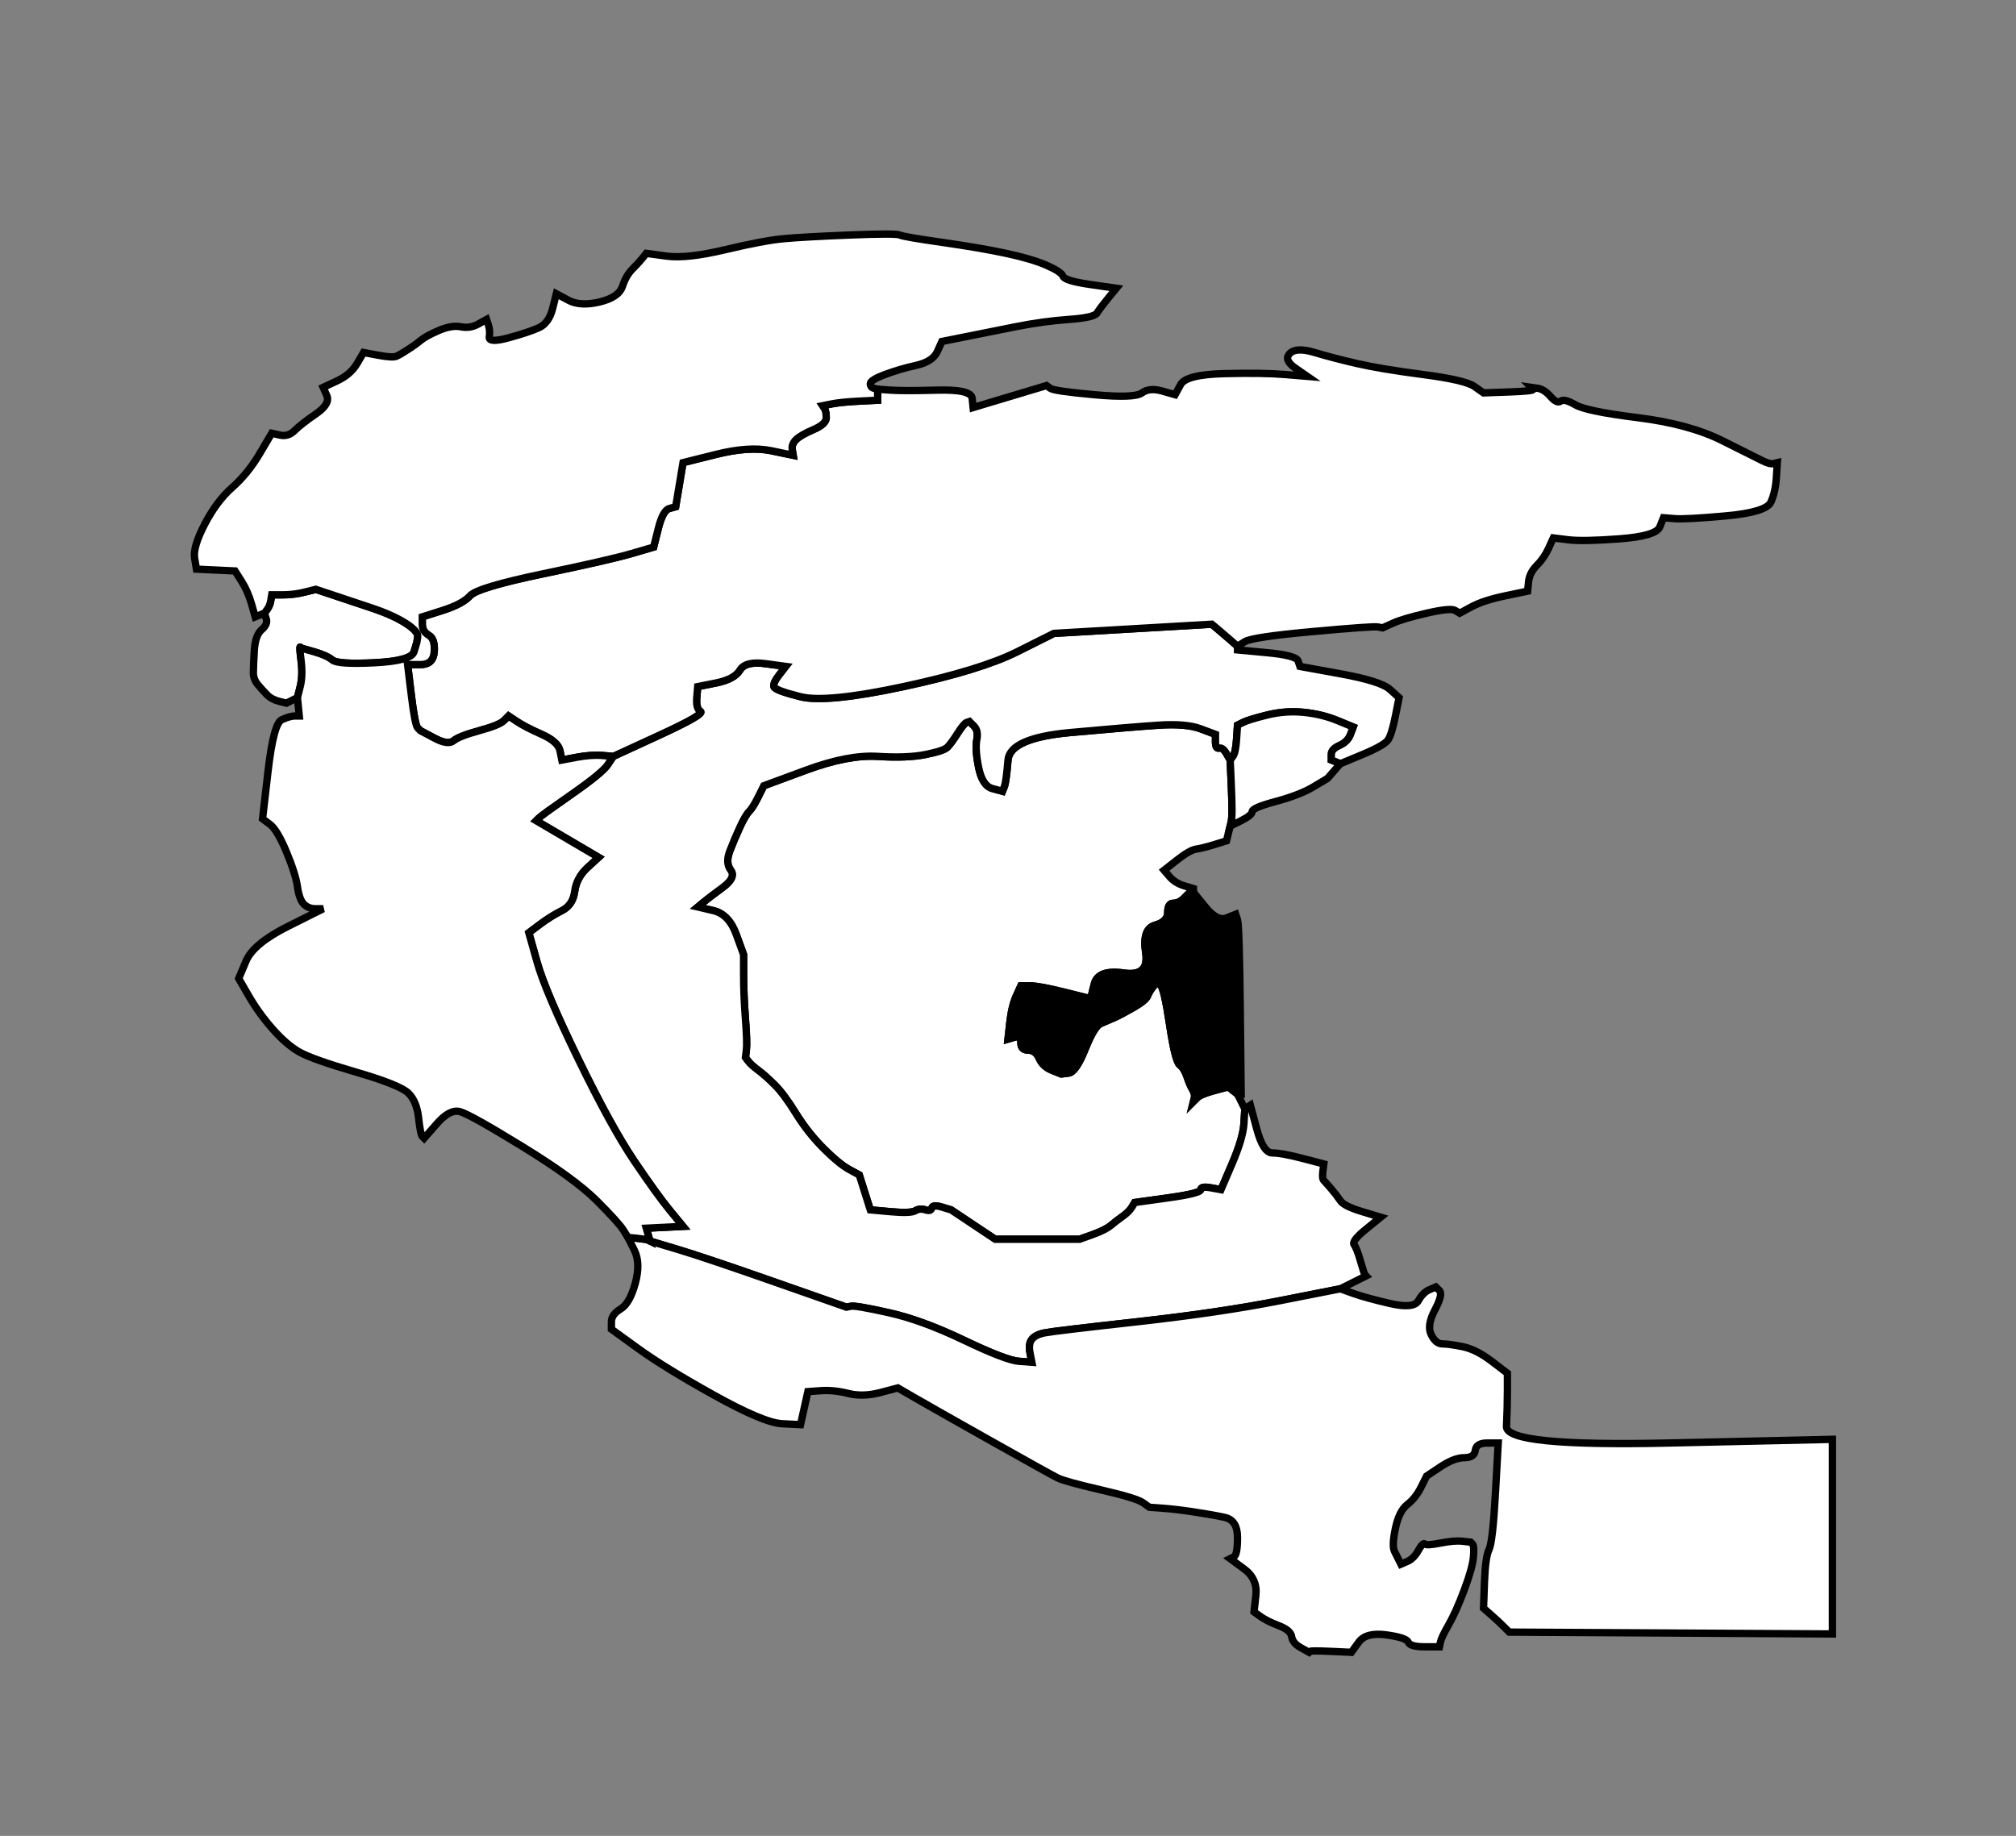
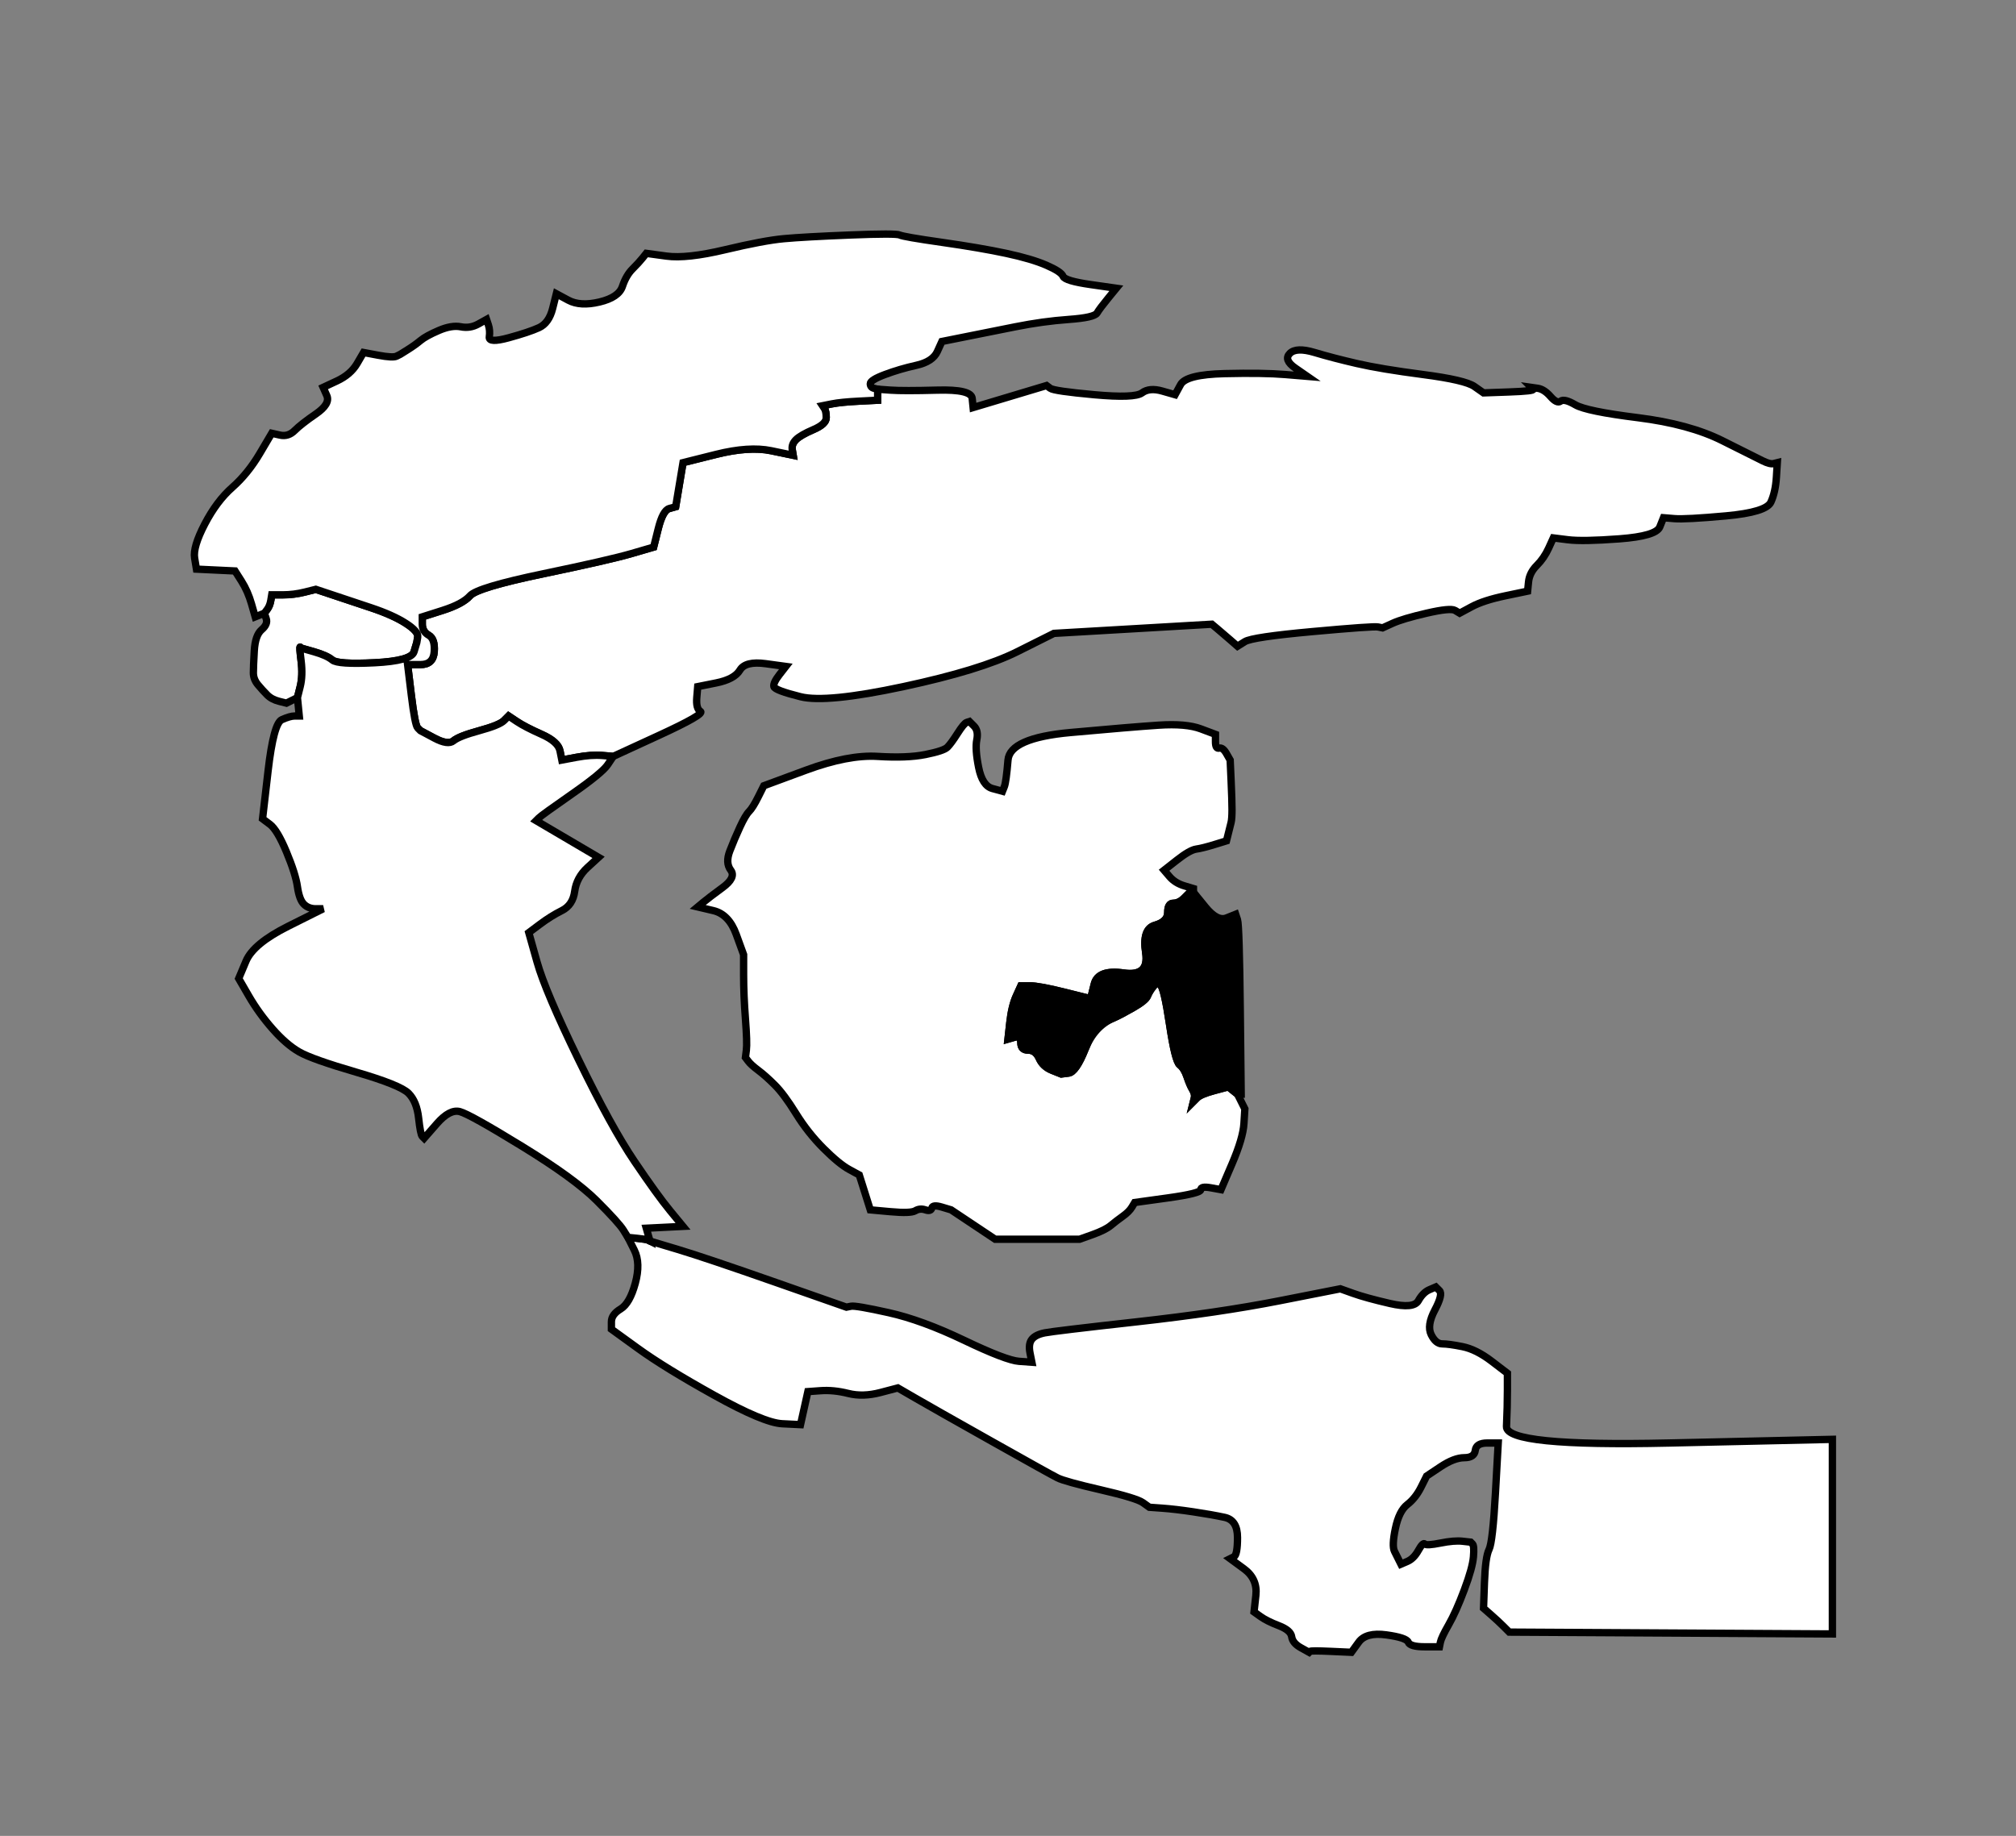
<svg xmlns="http://www.w3.org/2000/svg" width="549" height="500">
  <rect width="100%" height="100%" fill="#808080" stroke="none" />
  <path style="opacity:1;fill:#ffffff;fill-rule:evenodd;stroke:#000000;stroke-width:2px;stroke-linecap:butt;stroke-linejoin:miter;stroke-opacity:1" d="M 334 205.25 L 335 207 L 335.25 212.5 Q 335.5 218  335.5 220.5 Q 335.5 223  335.25 224 L 335 225 L 334.5 227 L 334 229 L 330.75 230 Q 327.5 231  325.75 231.25 Q 324 231.5  320.5 234.25 L 317 237 L 318.5 238.75 Q 320 240.5  322.5 241.25 L 325 242 L 325 242.5 L 325 243 L 323 244.5 Q 321 246  319.5 246 Q 318 246  318 248.5 Q 318 251  314.5 252 Q 311 253  312 259.5 Q 313 266  306 265 Q 299 264  298 268 L 297 272 L 290 270.25 Q 283 268.5  280.5 268.5 L 278 268.5 L 276.75 271.25 Q 275.5 274  275 278.5 L 274.5 283 L 276.25 282.5 Q 278 282  278 284 Q 278 286  280 286 Q 282 286  283 288.25 Q 284 290.5  286.5 291.5 L 289 292.5 L 291 292.25 Q 293 292  295.5 285.75 Q 298 279.5  299.75 278.75 Q 301.5 278  303.25 277.25 Q 305 276.5  308.5 274.5 Q 312 272.5  312.5 271.25 Q 313 270  314 268.75 L 315 267.5 L 316 268.25 Q 317 269  318.5 279 Q 320 289  321.25 290 Q 322.5 291  323.25 293.25 Q 324 295.5  324.75 296.75 Q 325.5 298  325.25 299 L 325 300 L 326 299 Q 327 298  330.75 297 L 334.5 296 L 335.75 297 L 337 298 L 338 300 L 339 302 L 338.75 306 Q 338.5 310  335.5 317 L 332.5 324 L 329.75 323.5 Q 327 323  327 324 Q 327 325  318 326.25 L 309 327.5 L 308.25 328.75 Q 307.5 330  305.75 331.25 Q 304 332.5  302.5 333.75 Q 301 335  297.5 336.25 L 294 337.5 L 282.5 337.5 L 271 337.5 L 265 333.5 L 259 329.5 L 256.5 328.75 Q 254 328  253.75 329 Q 253.5 330  252 329.5 Q 250.5 329  249.25 329.75 Q 248 330.5  242.5 330 L 237 329.5 L 235.5 324.75 L 234 320 L 231.25 318.5 Q 228.5 317  224.25 312.75 Q 220 308.5  216.75 303.25 Q 213.5 298  211 295.5 Q 208.5 293  206.5 291.5 Q 204.5 290  203.75 289 L 203 288 L 203.25 286 Q 203.5 284  203 277.5 Q 202.5 271  202.5 265.5 L 202.5 260 L 200.5 254.5 Q 198.5 249  194.25 248 L 190 247 L 191.5 245.75 Q 193 244.5  196.75 241.75 Q 200.5 239  199 237 Q 197.5 235  198.75 231.75 Q 200 228.5  201.5 225.25 Q 203 222  204 221 Q 205 220  206.5 217 L 208 214 L 219.5 209.75 Q 231 205.5  239 206 Q 247 206.5  252 205.5 Q 257 204.5  258 203.5 Q 259 202.5  260.75 199.75 Q 262.5 197  263.25 196.75 L 264 196.5 L 265.25 197.75 Q 266.5 199  266 201.5 Q 265.5 204  266.5 209 Q 267.5 214  270.25 214.75 L 273 215.5 L 273.5 214.25 Q 274 213  274.5 207 Q 275 201  291.5 199.5 Q 308 198  315.5 197.5 Q 323 197  327 198.5 L 331 200 L 331 202 Q 331 204  332 203.75 Q 333 203.5  334 205.25  Z  " id="path2" />
-   <path style="opacity:1;fill:#ffffff;fill-rule:evenodd;stroke:#000000;stroke-width:2px;stroke-linecap:butt;stroke-linejoin:miter;stroke-opacity:1" d="M 335 174.25 L 337 176 L 337 176.5 L 337 177 L 345 177.75 Q 353 178.5  353.5 180 L 354 181.5 L 365 183.5 Q 376 185.5  378.5 187.75 L 381 190 L 380 195 Q 379 200  378 201.5 Q 377 203  371 205.5 L 365 208 L 363.75 207.5 L 362.5 207 L 362.5 205.5 Q 362.5 204  364.75 203 Q 367 202  367.75 200 L 368.5 198 L 364.25 196.25 Q 360 194.5  355 194 Q 350 193.5  345 194.75 Q 340 196  338.5 196.75 L 337 197.5 L 336.75 201.25 Q 336.5 205  335.75 206 L 335 207 L 334 205.25 Q 333 203.5  332 203.75 Q 331 204  331 202 L 331 200 L 327 198.5 Q 323 197  315.5 197.5 Q 308 198  291.5 199.5 Q 275 201  274.5 207 Q 274 213  273.5 214.25 L 273 215.5 L 270.25 214.75 Q 267.5 214  266.5 209 Q 265.5 204  266 201.5 Q 266.5 199  265.25 197.75 L 264 196.5 L 263.25 196.75 Q 262.5 197  260.75 199.75 Q 259 202.5  258 203.5 Q 257 204.5  252 205.5 Q 247 206.5  239 206 Q 231 205.5  219.5 209.75 L 208 214 L 206.5 217 Q 205 220  204 221 Q 203 222  201.5 225.25 Q 200 228.5  198.75 231.75 Q 197.5 235  199 237 Q 200.5 239  196.75 241.75 Q 193 244.5  191.5 245.75 L 190 247 L 194.25 248 Q 198.5 249  200.5 254.5 L 202.5 260 L 202.5 265.5 Q 202.5 271  203 277.5 Q 203.5 284  203.25 286 L 203 288 L 203.75 289 Q 204.5 290  206.5 291.5 Q 208.5 293  211 295.5 Q 213.5 298  216.75 303.25 Q 220 308.5  224.25 312.75 Q 228.5 317  231.25 318.5 L 234 320 L 235.5 324.75 L 237 329.5 L 242.5 330 Q 248 330.5  249.25 329.75 Q 250.5 329  252 329.5 Q 253.5 330  253.75 329 Q 254 328  256.5 328.75 L 259 329.5 L 265 333.5 L 271 337.5 L 282.5 337.5 L 294 337.5 L 297.5 336.25 Q 301 335  302.5 333.75 Q 304 332.5  305.75 331.25 Q 307.5 330  308.25 328.75 L 309 327.5 L 318 326.25 Q 327 325  327 324 Q 327 323  329.75 323.5 L 332.5 324 L 335.5 317 Q 338.5 310  338.75 306 L 339 302 L 339.75 301.5 L 340.5 301 L 342.25 307.5 Q 344 314  346.5 314 Q 349 314  354.75 315.5 L 360.5 317 L 360.25 319 Q 360 321  360.5 321.5 Q 361 322  362.5 323.75 Q 364 325.5  365 327 Q 366 328.5  371 330 L 376 331.5 L 372 334.75 Q 368 338  368.75 339 Q 369.5 340  370.5 343.5 Q 371.5 347  371.75 347.25 L 372 347.5 L 370 348.5 Q 368 349.5  366.5 350.25 L 365 351 L 348.5 354.25 Q 332 357.5  309.5 360 Q 287 362.5  284.5 363 Q 282 363.5  281 364.75 Q 280 366  280.5 368.5 L 281 371 L 277.5 370.75 Q 274 370.5  262.5 365 Q 251 359.5  242 357.5 Q 233 355.5  231.75 355.75 L 230.5 356 L 211.25 349.25 Q 192 342.5  184.5 340.25 L 177 338 L 176.5 336.25 L 176 334.5 L 181 334.25 L 186 334 L 182.5 329.75 Q 179 325.5  172.75 316.25 Q 166.5 307  157.5 288.5 Q 148.5 270  146.25 262 L 144 254 L 147 251.75 Q 150 249.5  153 248 Q 156 246.5  156.5 242.75 Q 157 239  160 236.25 L 163 233.5 L 154.5 228.5 L 146 223.5 L 146.75 222.75 Q 147.5 222  155.75 216.25 Q 164 210.5  165.5 208.25 L 167 206 L 179.5 200.25 Q 192 194.5  190.75 193.75 Q 189.5 193  189.75 190 L 190 187 L 195 186 Q 200 185  201.5 182.5 Q 203 180  208.5 180.75 L 214 181.5 L 212.25 183.75 Q 210.5 186  210.75 187 Q 211 188  218 189.75 Q 225 191.5  246 187 Q 267 182.5  277 177.5 L 287 172.5 L 308.5 171.25 L 330 170 L 331.5 171.25 Q 333 172.5  335 174.25  Z  " id="path4" />
-   <path style="opacity:1;fill:#ffffff;fill-rule:evenodd;stroke:#000000;stroke-width:2px;stroke-linecap:butt;stroke-linejoin:miter;stroke-opacity:1" d="M 363.75 207.5 L 365 208 L 363.25 210 L 361.5 212 L 357.75 214.25 Q 354 216.5  347.5 218.25 Q 341 220  341 221 Q 341 222  338 223.5 L 335 225 L 335.25 224 Q 335.5 223  335.5 220.5 Q 335.5 218  335.25 212.5 L 335 207 L 335.75 206 Q 336.5 205  336.75 201.25 L 337 197.5 L 338.5 196.75 Q 340 196  345 194.75 Q 350 193.5  355 194 Q 360 194.5  364.25 196.25 L 368.5 198 L 367.75 200 Q 367 202  364.75 203 Q 362.5 204  362.5 205.5 L 362.5 207 L 363.75 207.5  Z  " id="path6" />
  <path style="opacity:1;fill:#ffffff;fill-rule:evenodd;stroke:#000000;stroke-width:2px;stroke-linecap:butt;stroke-linejoin:miter;stroke-opacity:1" d="M 81.75 187 L 81 190 L 79.5 190.75 L 78 191.5 L 76 191 Q 74 190.5  72.75 189.25 Q 71.5 188  70.25 186.5 Q 69 185  69 183.25 Q 69 181.5  69.25 177.25 Q 69.5 173  71.25 171.5 Q 73 170  72.5 168.5 L 72 167 L 72.75 166 Q 73.5 165  73.75 163.5 L 74 162 L 77 162 Q 80 162  83 161.25 L 86 160.5 L 90.5 162 Q 95 163.5  101 165.5 Q 107 167.5  110.5 169.75 Q 114 172  113.75 173.5 L 113.5 175 L 112.75 177.5 Q 112 180  102 180.5 Q 92 181  90.5 179.75 Q 89 178.5  85.5 177.5 L 82 176.5 L 81.75 176.25 Q 81.5 176  82 180 Q 82.5 184  81.75 187  Z  " id="path8" />
  <path style="opacity:1;fill:#ffffff;fill-rule:evenodd;stroke:#000000;stroke-width:2px;stroke-linecap:butt;stroke-linejoin:miter;stroke-opacity:1" d="M 339 174.75 L 337 176 L 335 174.25 Q 333 172.5  331.5 171.25 L 330 170 L 308.5 171.25 L 287 172.5 L 277 177.5 Q 267 182.5  246 187 Q 225 191.5  218 189.75 Q 211 188  210.75 187 Q 210.5 186  212.25 183.75 L 214 181.5 L 208.5 180.75 Q 203 180  201.5 182.5 Q 200 185  195 186 L 190 187 L 189.75 190 Q 189.5 193  190.75 193.75 Q 192 194.5  179.5 200.25 L 167 206 L 164 205.75 Q 161 205.5  157 206.25 L 153 207 L 152.5 204.5 Q 152 202  147.5 200 Q 143 198  140.75 196.5 L 138.5 195 L 137.25 196.25 Q 136 197.5  130.5 199 Q 125 200.5  123.5 201.75 Q 122 203  118.25 201 L 114.5 199 L 113.75 198.25 Q 113 197.5  112 189.25 L 111 181 L 114.5 181 Q 118 181  118.25 177.5 Q 118.5 174  116.75 173 Q 115 172  115 170 L 115 168 L 120.5 166.25 Q 126 164.5  128 162.25 Q 130 160  148 156.25 Q 166 152.5  172 150.75 L 178 149 L 179.25 144 Q 180.5 139  182.25 138.5 L 184 138 L 185 132 L 186 126 L 195 123.75 Q 204 121.5  210 122.75 L 216 124 L 215.75 122.5 Q 215.5 121  216.75 119.75 Q 218 118.5  221.5 117 Q 225 115.5  225 113.75 Q 225 112  224.5 111.25 L 224 110.5 L 226.5 110 Q 229 109.5  234 109.25 L 239 109 L 239 107.5 L 239 106 L 242.5 106.25 Q 246 106.5  255.25 106.25 Q 264.5 106  264.75 108.5 L 265 111 L 275 108 L 285 105 L 286 105.75 Q 287 106.5  298 107.5 Q 309 108.5  311 107 Q 313 105.5  316.5 106.5 L 320 107.5 L 321.5 104.75 Q 323 102  333.5 101.75 Q 344 101.5  350 102 L 356 102.5 L 352.75 100.25 Q 349.5 98  351.25 96.25 Q 353 94.5  358 96 Q 363 97.5  369.5 99 Q 376 100.5  387.5 102 Q 399 103.5  401.5 105.25 L 404 107 L 411 106.75 Q 418 106.5  417.5 106 L 417 105.5 L 418.75 105.75 Q 420.5 106  422.25 108 Q 424 110  425 109.25 Q 426 108.5  429 110.25 Q 432 112  446 113.75 Q 460 115.5  469 120 Q 478 124.5  480 125.5 Q 482 126.5  483 126.25 L 484 126 L 483.75 130 Q 483.5 134  482.25 136.75 Q 481 139.5  470 140.5 Q 459 141.5  456 141.25 L 453 141 L 452 143.5 Q 451 146  441 146.75 Q 431 147.5  427 147 L 423 146.5 L 421.75 149.25 Q 420.5 152  418.5 154 Q 416.5 156  416.25 158.5 L 416 161 L 410 162.25 Q 404 163.5  400.75 165.25 L 397.5 167 L 396.25 166.25 Q 395 165.5  388.5 167 Q 382 168.5  379.25 169.75 L 376.5 171 L 375.25 170.75 Q 374 170.5  357.5 172 Q 341 173.5  339 174.75  Z  " id="path10" />
  <path style="opacity:1;fill:#ffffff;fill-rule:evenodd;stroke:#000000;stroke-width:2px;stroke-linecap:butt;stroke-linejoin:miter;stroke-opacity:1" d="M 176.5 337.75 L 177 338 L 184.5 340.25 Q 192 342.5  211.25 349.25 L 230.5 356 L 231.75 355.75 Q 233 355.5  242 357.5 Q 251 359.5  262.5 365 Q 274 370.5  277.5 370.75 L 281 371 L 280.5 368.5 Q 280 366  281 364.75 Q 282 363.5  284.5 363 Q 287 362.5  309.5 360 Q 332 357.5  348.5 354.25 L 365 351 L 368.5 352.25 Q 372 353.5  378.5 355 Q 385 356.5  386.25 354.25 Q 387.5 352  389.25 351.25 L 391 350.5 L 392 351.5 Q 393 352.5  390.75 356.75 Q 388.5 361  389.75 363.5 Q 391 366  392.75 366 Q 394.5 366  398.25 366.75 Q 402 367.5  406.25 370.75 L 410.5 374 L 410.5 378.5 Q 410.5 383  410.25 388.5 Q 410 394  454.5 393 L 499 392 L 499 418.5 L 499 445 L 455 444.75 L 411 444.5 L 409.5 443 Q 408 441.5  406 439.75 L 404 438 L 404.25 431 Q 404.5 424  405.5 422 Q 406.5 420  407.25 406.5 L 408 393 L 405 393 Q 402 393  401.75 395 Q 401.5 397  398.75 397 Q 396 397  392.25 399.5 L 388.5 402 L 387 405 Q 385.5 408  383.25 409.75 Q 381 411.5  380 416.25 Q 379 421  379.75 422.5 Q 380.5 424  381 425 L 381.5 426 L 383.25 425.25 Q 385 424.5  386.25 422.25 Q 387.5 420  388 420.5 Q 388.5 421  392.25 420.25 Q 396 419.5  398.25 419.75 L 400.5 420 L 401 420.5 Q 401.5 421  401.25 424 Q 401 427  398.75 433 Q 396.5 439  394.5 442.5 Q 392.5 446  392.25 447.25 L 392 448.5 L 388 448.5 Q 384 448.5  383.5 447.25 Q 383 446  377.5 445.25 Q 372 444.5  370 447.25 L 368 450 L 362.5 449.75 Q 357 449.5  356.75 449.75 L 356.5 450 L 354.25 448.75 Q 352 447.5  351.75 445.75 Q 351.5 444  348.25 442.75 Q 345 441.5  343.25 440.25 L 341.5 439 L 342 434.5 Q 342.5 430  338.75 427.25 L 335 424.5 L 336 424 Q 337 423.5  337 418.75 Q 337 414  333.5 413.25 Q 330 412.5  325 411.75 Q 320 411  316.5 410.75 L 313 410.5 L 311.25 409.25 Q 309.5 408  299.75 405.75 Q 290 403.5  288 402.5 Q 286 401.5  270 392.5 Q 254 383.5  249.25 380.75 L 244.5 378 L 239.75 379.25 Q 235 380.5  231 379.5 Q 227 378.5  223.5 378.75 L 220 379 L 219 383.5 L 218 388 L 213 387.75 Q 208 387.5  194.5 380 Q 181 372.5  173.75 367.25 L 166.5 362 L 166.5 360 Q 166.5 358  169 356.5 Q 171.5 355  173 349.5 Q 174.5 344  172.75 340.5 L 171 337 L 173.5 337.25 Q 176 337.5  176.5 337.75  Z  " id="path12" />
  <path style="opacity:1;fill:#ffffff;fill-rule:evenodd;stroke:#000000;stroke-width:2px;stroke-linecap:butt;stroke-linejoin:miter;stroke-opacity:1" d="M 238 105.75 L 239 106 L 239 107.5 L 239 109 L 234 109.25 Q 229 109.5  226.5 110 L 224 110.5 L 224.5 111.25 Q 225 112  225 113.75 Q 225 115.5  221.5 117 Q 218 118.5  216.75 119.75 Q 215.5 121  215.75 122.5 L 216 124 L 210 122.75 Q 204 121.5  195 123.75 L 186 126 L 185 132 L 184 138 L 182.25 138.5 Q 180.5 139  179.25 144 L 178 149 L 172 150.75 Q 166 152.5  148 156.25 Q 130 160  128 162.25 Q 126 164.5  120.5 166.25 L 115 168 L 115 170 Q 115 172  116.75 173 Q 118.5 174  118.25 177.5 Q 118 181  114.5 181 L 111 181 L 112 189.25 Q 113 197.5  113.75 198.25 L 114.5 199 L 118.25 201 Q 122 203  123.5 201.75 Q 125 200.5  130.5 199 Q 136 197.5  137.25 196.25 L 138.5 195 L 140.75 196.5 Q 143 198  147.5 200 Q 152 202  152.5 204.5 L 153 207 L 157 206.25 Q 161 205.5  164 205.75 L 167 206 L 165.5 208.25 Q 164 210.5  155.75 216.25 Q 147.5 222  146.75 222.75 L 146 223.5 L 154.5 228.5 L 163 233.5 L 160 236.25 Q 157 239  156.5 242.75 Q 156 246.5  153 248 Q 150 249.5  147 251.75 L 144 254 L 146.25 262 Q 148.5 270  157.5 288.5 Q 166.5 307  172.75 316.25 Q 179 325.5  182.5 329.75 L 186 334 L 181 334.25 L 176 334.5 L 176.5 336.25 L 177 338 L 176.5 337.75 Q 176 337.5  173.5 337.25 L 171 337 L 169.75 335 Q 168.5 333  162.5 327 Q 156.5 321  142.25 312.25 Q 128 303.5  125.25 302.75 Q 122.5 302  119 306 L 115.5 310 L 115 309.5 Q 114.5 309  114 304.5 Q 113.5 300  111.25 297.75 Q 109 295.5  97 292 Q 85 288.5  81.5 286.5 Q 78 284.5  74.25 280.25 Q 70.5 276  67.75 271.25 L 65 266.5 L 67 261.75 Q 69 257  78.5 252.25 L 88 247.5 L 86 247.5 Q 84 247.5  82.75 246.25 Q 81.5 245  81 241.5 Q 80.5 238  78 232 Q 75.5 226  73.5 224.5 L 71.5 223 L 73 210 Q 74.5 197  76.75 196 Q 79 195  80.25 195 L 81.5 195 L 81.25 192.5 L 81 190 L 81.75 187 Q 82.5 184  82 180 Q 81.5 176  81.75 176.25 L 82 176.5 L 85.5 177.5 Q 89 178.5  90.5 179.75 Q 92 181  102 180.5 Q 112 180  112.75 177.5 L 113.5 175 L 113.75 173.5 Q 114 172  110.5 169.75 Q 107 167.5  101 165.5 Q 95 163.5  90.5 162 L 86 160.5 L 83 161.25 Q 80 162  77 162 L 74 162 L 73.75 163.5 Q 73.5 165  72.75 166 L 72 167 L 70.75 167.5 L 69.5 168 L 68.5 164.5 Q 67.5 161  65.75 158.25 L 64 155.5 L 58.75 155.25 L 53.5 155 L 53 152 Q 52.5 149  55.75 142.75 Q 59 136.5  63.25 132.75 Q 67.5 129  70.75 123.5 L 74 118 L 76.25 118.5 Q 78.5 119  80.25 117.25 Q 82 115.5  86 112.75 Q 90 110  89 107.75 L 88 105.5 L 91.75 103.75 Q 95.5 102  97.25 99 L 99 96 L 103 96.75 Q 107 97.5  108 97 L 109 96.5 L 111 95.25 Q 113 94  114.5 92.75 Q 116 91.5  119.5 90 Q 123 88.5  125.5 89 Q 128 89.5  130.25 88.25 L 132.5 87 L 133 88.5 Q 133.5 90  133.25 91.75 Q 133 93.5  138.5 92 Q 144 90.5  146.75 89.25 Q 149.5 88  150.5 84 L 151.5 80 L 154.75 81.75 Q 158 83.5  163.25 82.25 Q 168.5 81  169.5 78 Q 170.5 75  172.25 73.25 Q 174 71.5  175 70.25 L 176 69 L 181.5 69.75 Q 187 70.5  197.5 68 Q 208 65.5  213.5 65 Q 219 64.5  231.5 64 Q 244 63.5  245 64 Q 246 64.5  256.5 66 Q 267 67.5  274 69 Q 281 70.5  285 72.25 Q 289 74  289.5 75.25 Q 290 76.5  297 77.5 L 304 78.5 L 301.75 81.25 Q 299.5 84  298.75 85.25 Q 298 86.5  291 87 Q 284 87.5  276.5 89 Q 269 90.5  262.75 91.75 L 256.5 93 L 255.25 95.75 Q 254 98.5  249.5 99.5 Q 245 100.5  241 102 Q 237 103.5  237 104.5 Q 237 105.5  238 105.75  Z  " id="path14" />
-   <path style="opacity:1;fill:#000000;fill-rule:evenodd;stroke:#000000;stroke-width:2px;stroke-linecap:butt;stroke-linejoin:miter;stroke-opacity:1" d="M 324.5 243 L 325 243 L 328.25 247 Q 331.5 251  334 250 L 336.5 249 L 337 250.5 Q 337.5 252  337.75 275 L 338 298 L 337.5 298 L 337 298 L 335.75 297 L 334.5 296 L 330.75 297 Q 327 298  326 299 L 325 300 L 325.25 299 Q 325.5 298  324.75 296.75 Q 324 295.5  323.25 293.25 Q 322.5 291  321.25 290 Q 320 289  318.5 279 Q 317 269  316 268.25 L 315 267.5 L 314 268.75 Q 313 270  312.5 271.25 Q 312 272.5  308.5 274.5 Q 305 276.5  303.25 277.25 Q 301.5 278  299.75 278.75 Q 298 279.5  295.5 285.75 Q 293 292  291 292.25 L 289 292.5 L 286.5 291.5 Q 284 290.5  283 288.25 Q 282 286  280 286 Q 278 286  278 284 Q 278 282  276.25 282.5 L 274.5 283 L 275 278.5 Q 275.5 274  276.75 271.25 L 278 268.5 L 280.5 268.5 Q 283 268.5  290 270.25 L 297 272 L 298 268 Q 299 264  306 265 Q 313 266  312 259.5 Q 311 253  314.5 252 Q 318 251  318 248.5 Q 318 246  319.5 246 Q 321 246  322.5 244.5 L 324 243 L 324.5 243  Z  " id="path16" />
+   <path style="opacity:1;fill:#000000;fill-rule:evenodd;stroke:#000000;stroke-width:2px;stroke-linecap:butt;stroke-linejoin:miter;stroke-opacity:1" d="M 324.5 243 L 325 243 L 328.25 247 Q 331.5 251  334 250 L 336.5 249 L 337 250.5 Q 337.5 252  337.75 275 L 338 298 L 337.5 298 L 337 298 L 335.75 297 L 334.5 296 L 330.75 297 Q 327 298  326 299 L 325 300 L 325.25 299 Q 325.5 298  324.75 296.75 Q 324 295.5  323.25 293.25 Q 322.5 291  321.25 290 Q 320 289  318.5 279 Q 317 269  316 268.25 L 315 267.5 L 314 268.75 Q 313 270  312.5 271.25 Q 312 272.5  308.5 274.5 Q 305 276.5  303.25 277.25 Q 298 279.5  295.5 285.75 Q 293 292  291 292.25 L 289 292.5 L 286.5 291.5 Q 284 290.5  283 288.25 Q 282 286  280 286 Q 278 286  278 284 Q 278 282  276.25 282.5 L 274.5 283 L 275 278.5 Q 275.5 274  276.75 271.25 L 278 268.5 L 280.5 268.5 Q 283 268.5  290 270.25 L 297 272 L 298 268 Q 299 264  306 265 Q 313 266  312 259.5 Q 311 253  314.5 252 Q 318 251  318 248.5 Q 318 246  319.5 246 Q 321 246  322.5 244.5 L 324 243 L 324.5 243  Z  " id="path16" />
</svg>